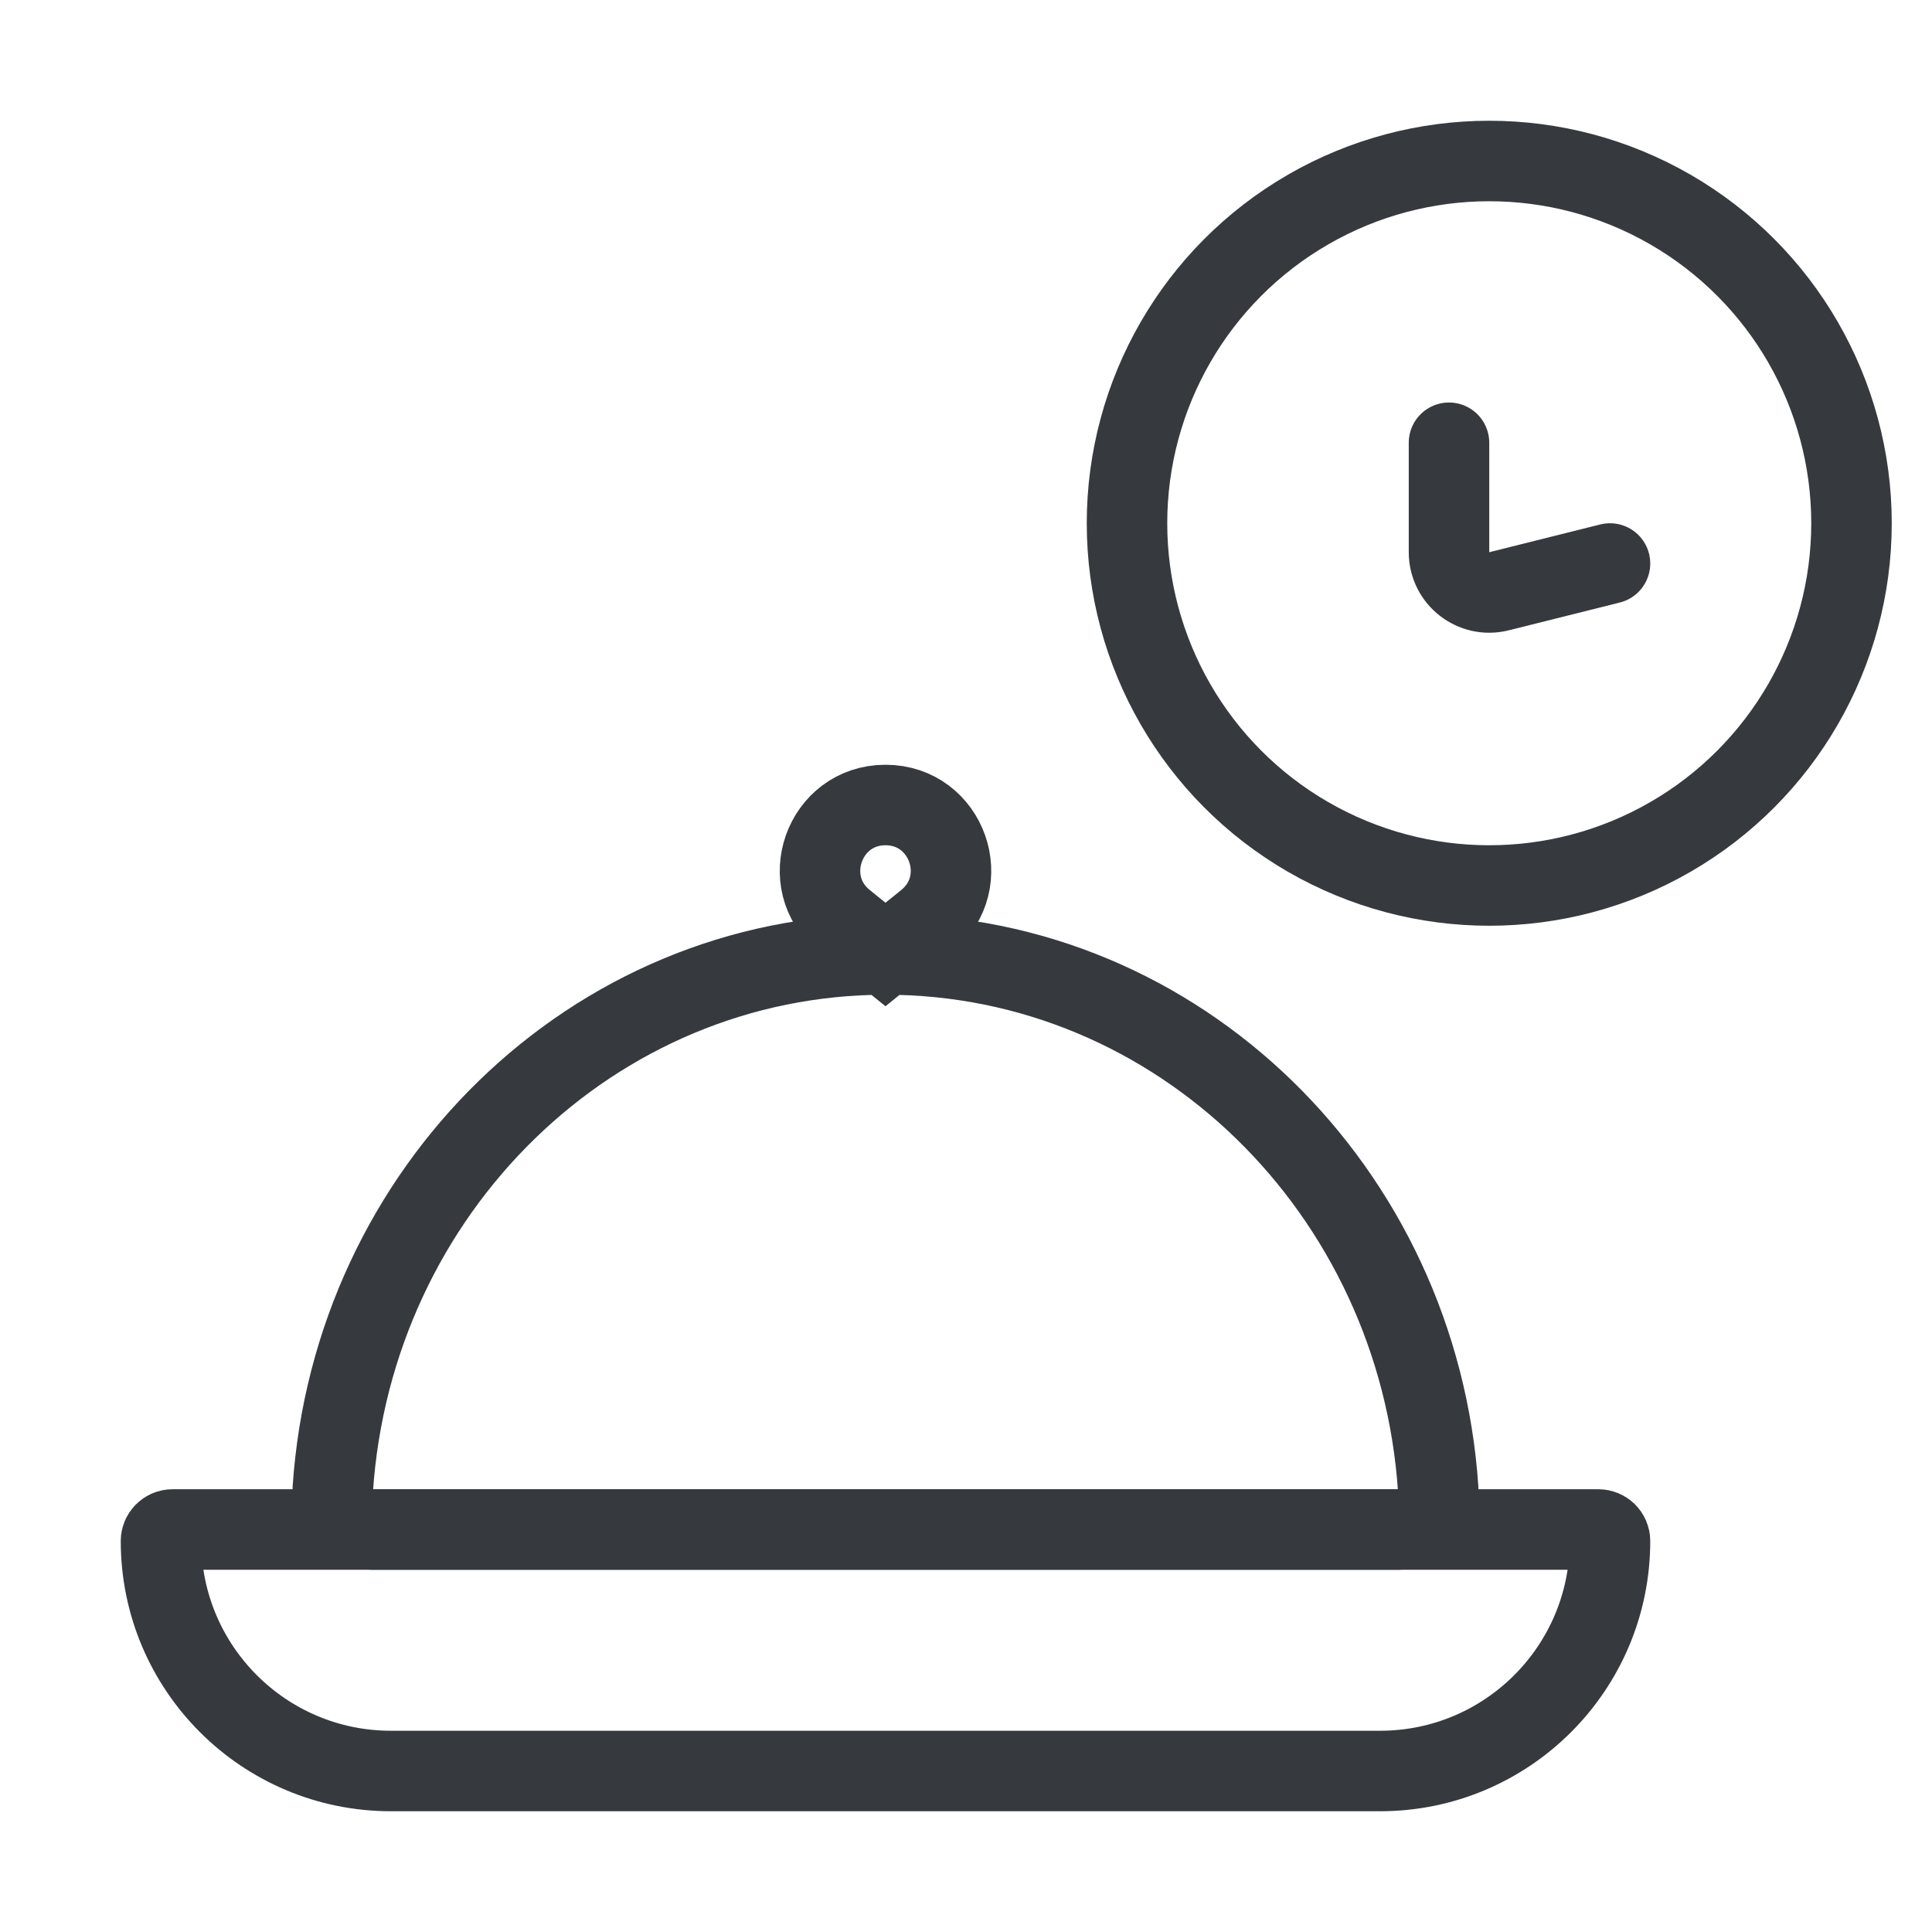
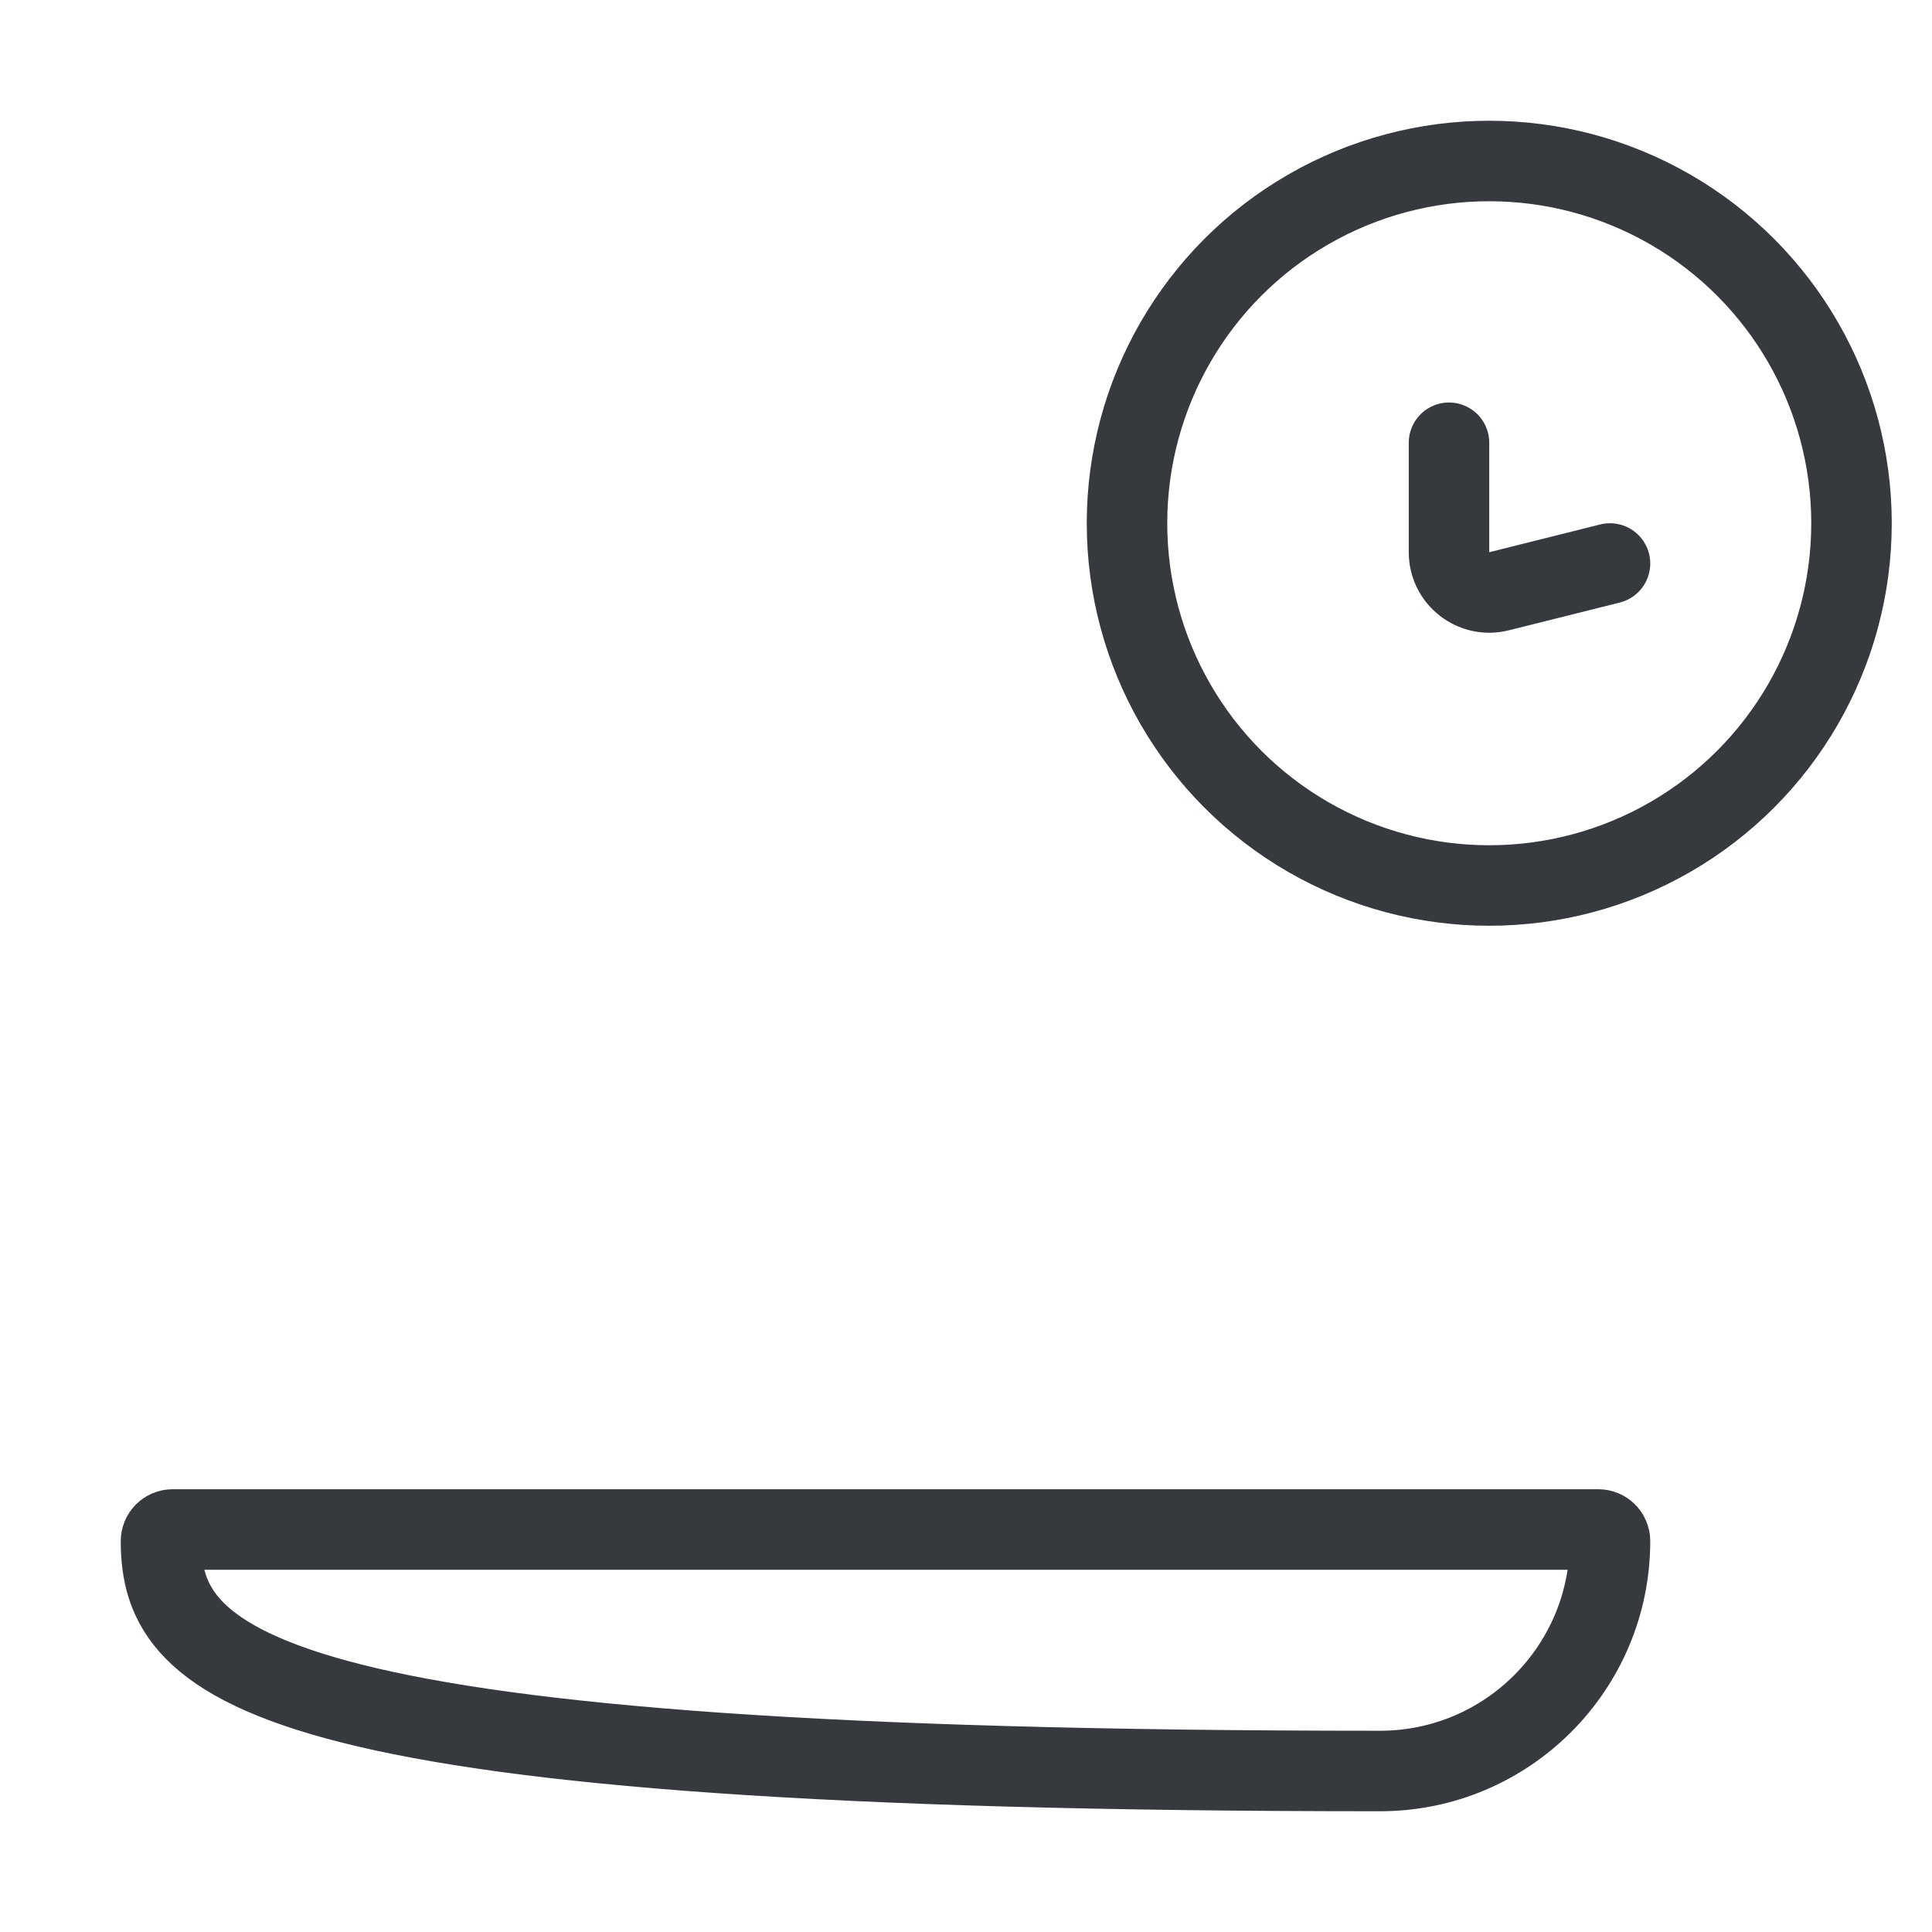
<svg xmlns="http://www.w3.org/2000/svg" width="24" height="24" viewBox="0 0 24 24" fill="none">
  <circle cx="18.5" cy="6.5" r="4.5" stroke="#363A3F" stroke-linecap="round" />
  <path d="M18 5.5V6.86C18 7.185 18.306 7.424 18.621 7.345L20 7" stroke="#363A3F" stroke-linecap="round" />
-   <path d="M11 11.857C7.361 11.857 4.382 14.788 4.134 18.5C4.116 18.775 4.342 19 4.618 19H17.382C17.659 19 17.884 18.775 17.866 18.5C17.618 14.788 14.639 11.857 11 11.857ZM11 11.857L10.489 11.444C9.894 10.962 10.235 10 11 10V10C11.765 10 12.106 10.962 11.511 11.444L11 11.857Z" stroke="#363A3F" stroke-linecap="round" />
-   <path d="M2 19.143C2 19.064 2.064 19 2.143 19H19.857C19.936 19 20 19.064 20 19.143V19.143C20 20.721 18.721 22 17.143 22H4.857C3.279 22 2 20.721 2 19.143V19.143Z" stroke="#363A3F" stroke-linecap="round" />
+   <path d="M2 19.143C2 19.064 2.064 19 2.143 19H19.857C19.936 19 20 19.064 20 19.143V19.143C20 20.721 18.721 22 17.143 22C3.279 22 2 20.721 2 19.143V19.143Z" stroke="#363A3F" stroke-linecap="round" />
</svg>